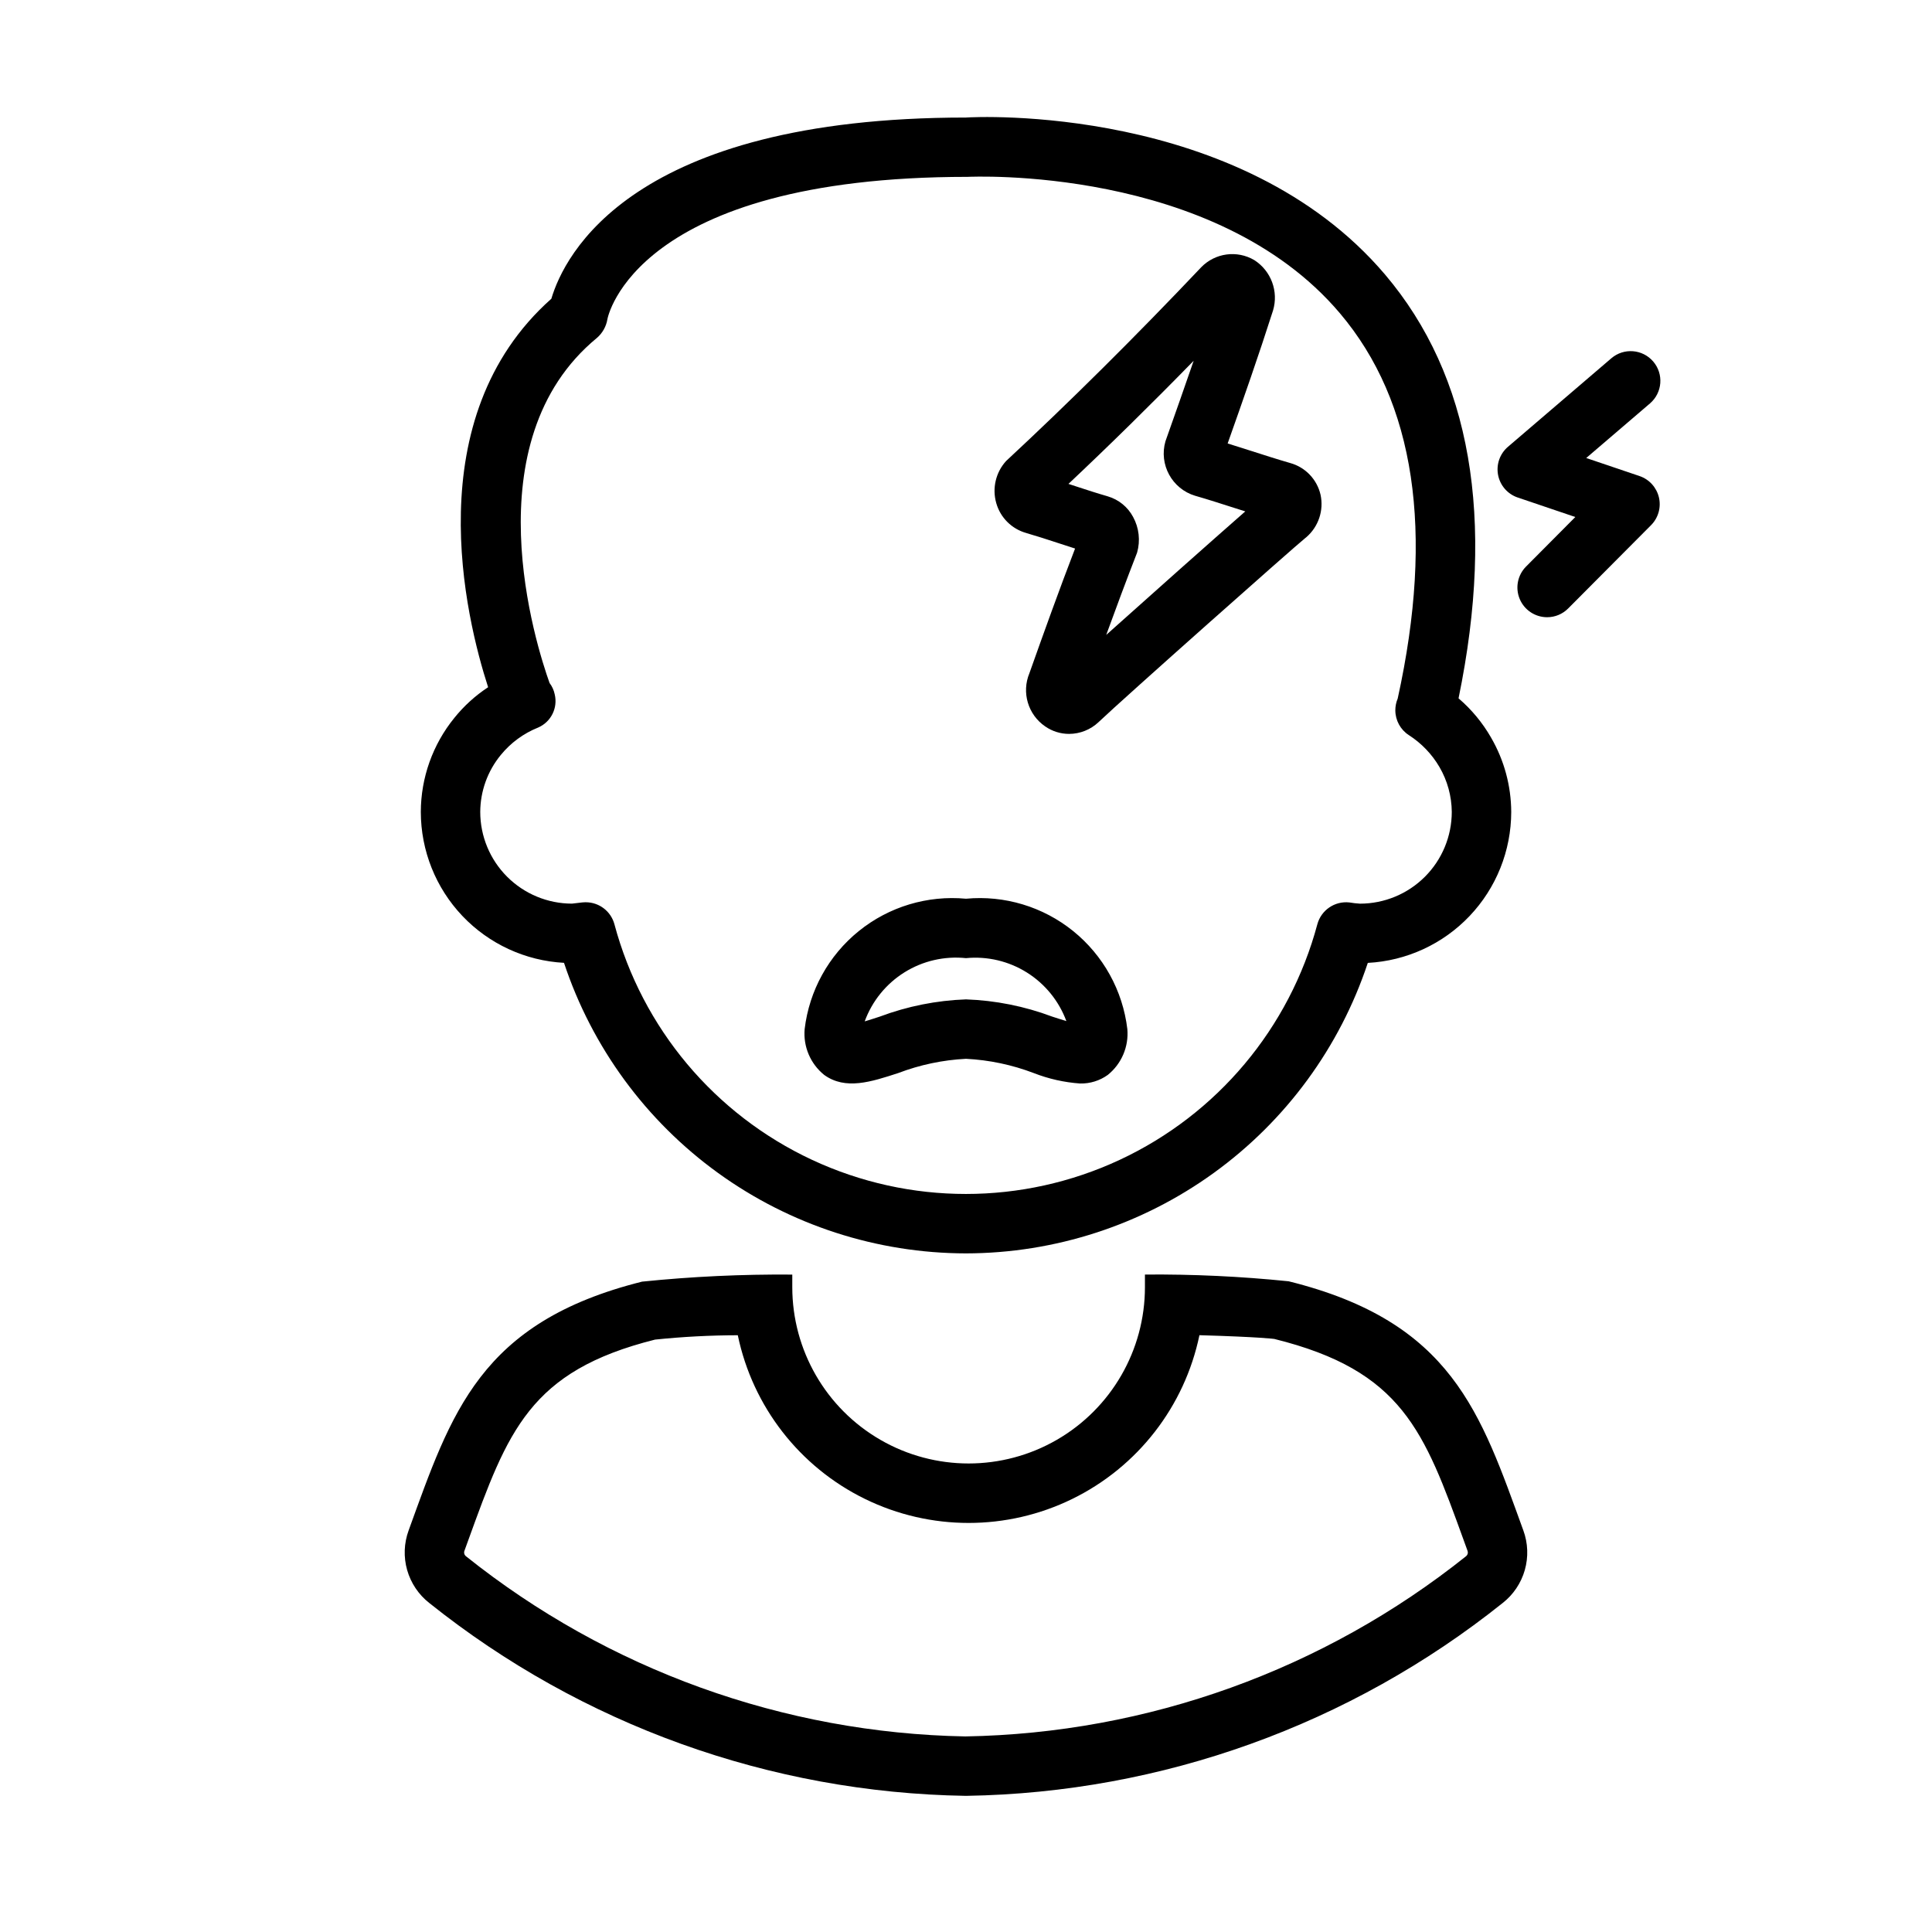
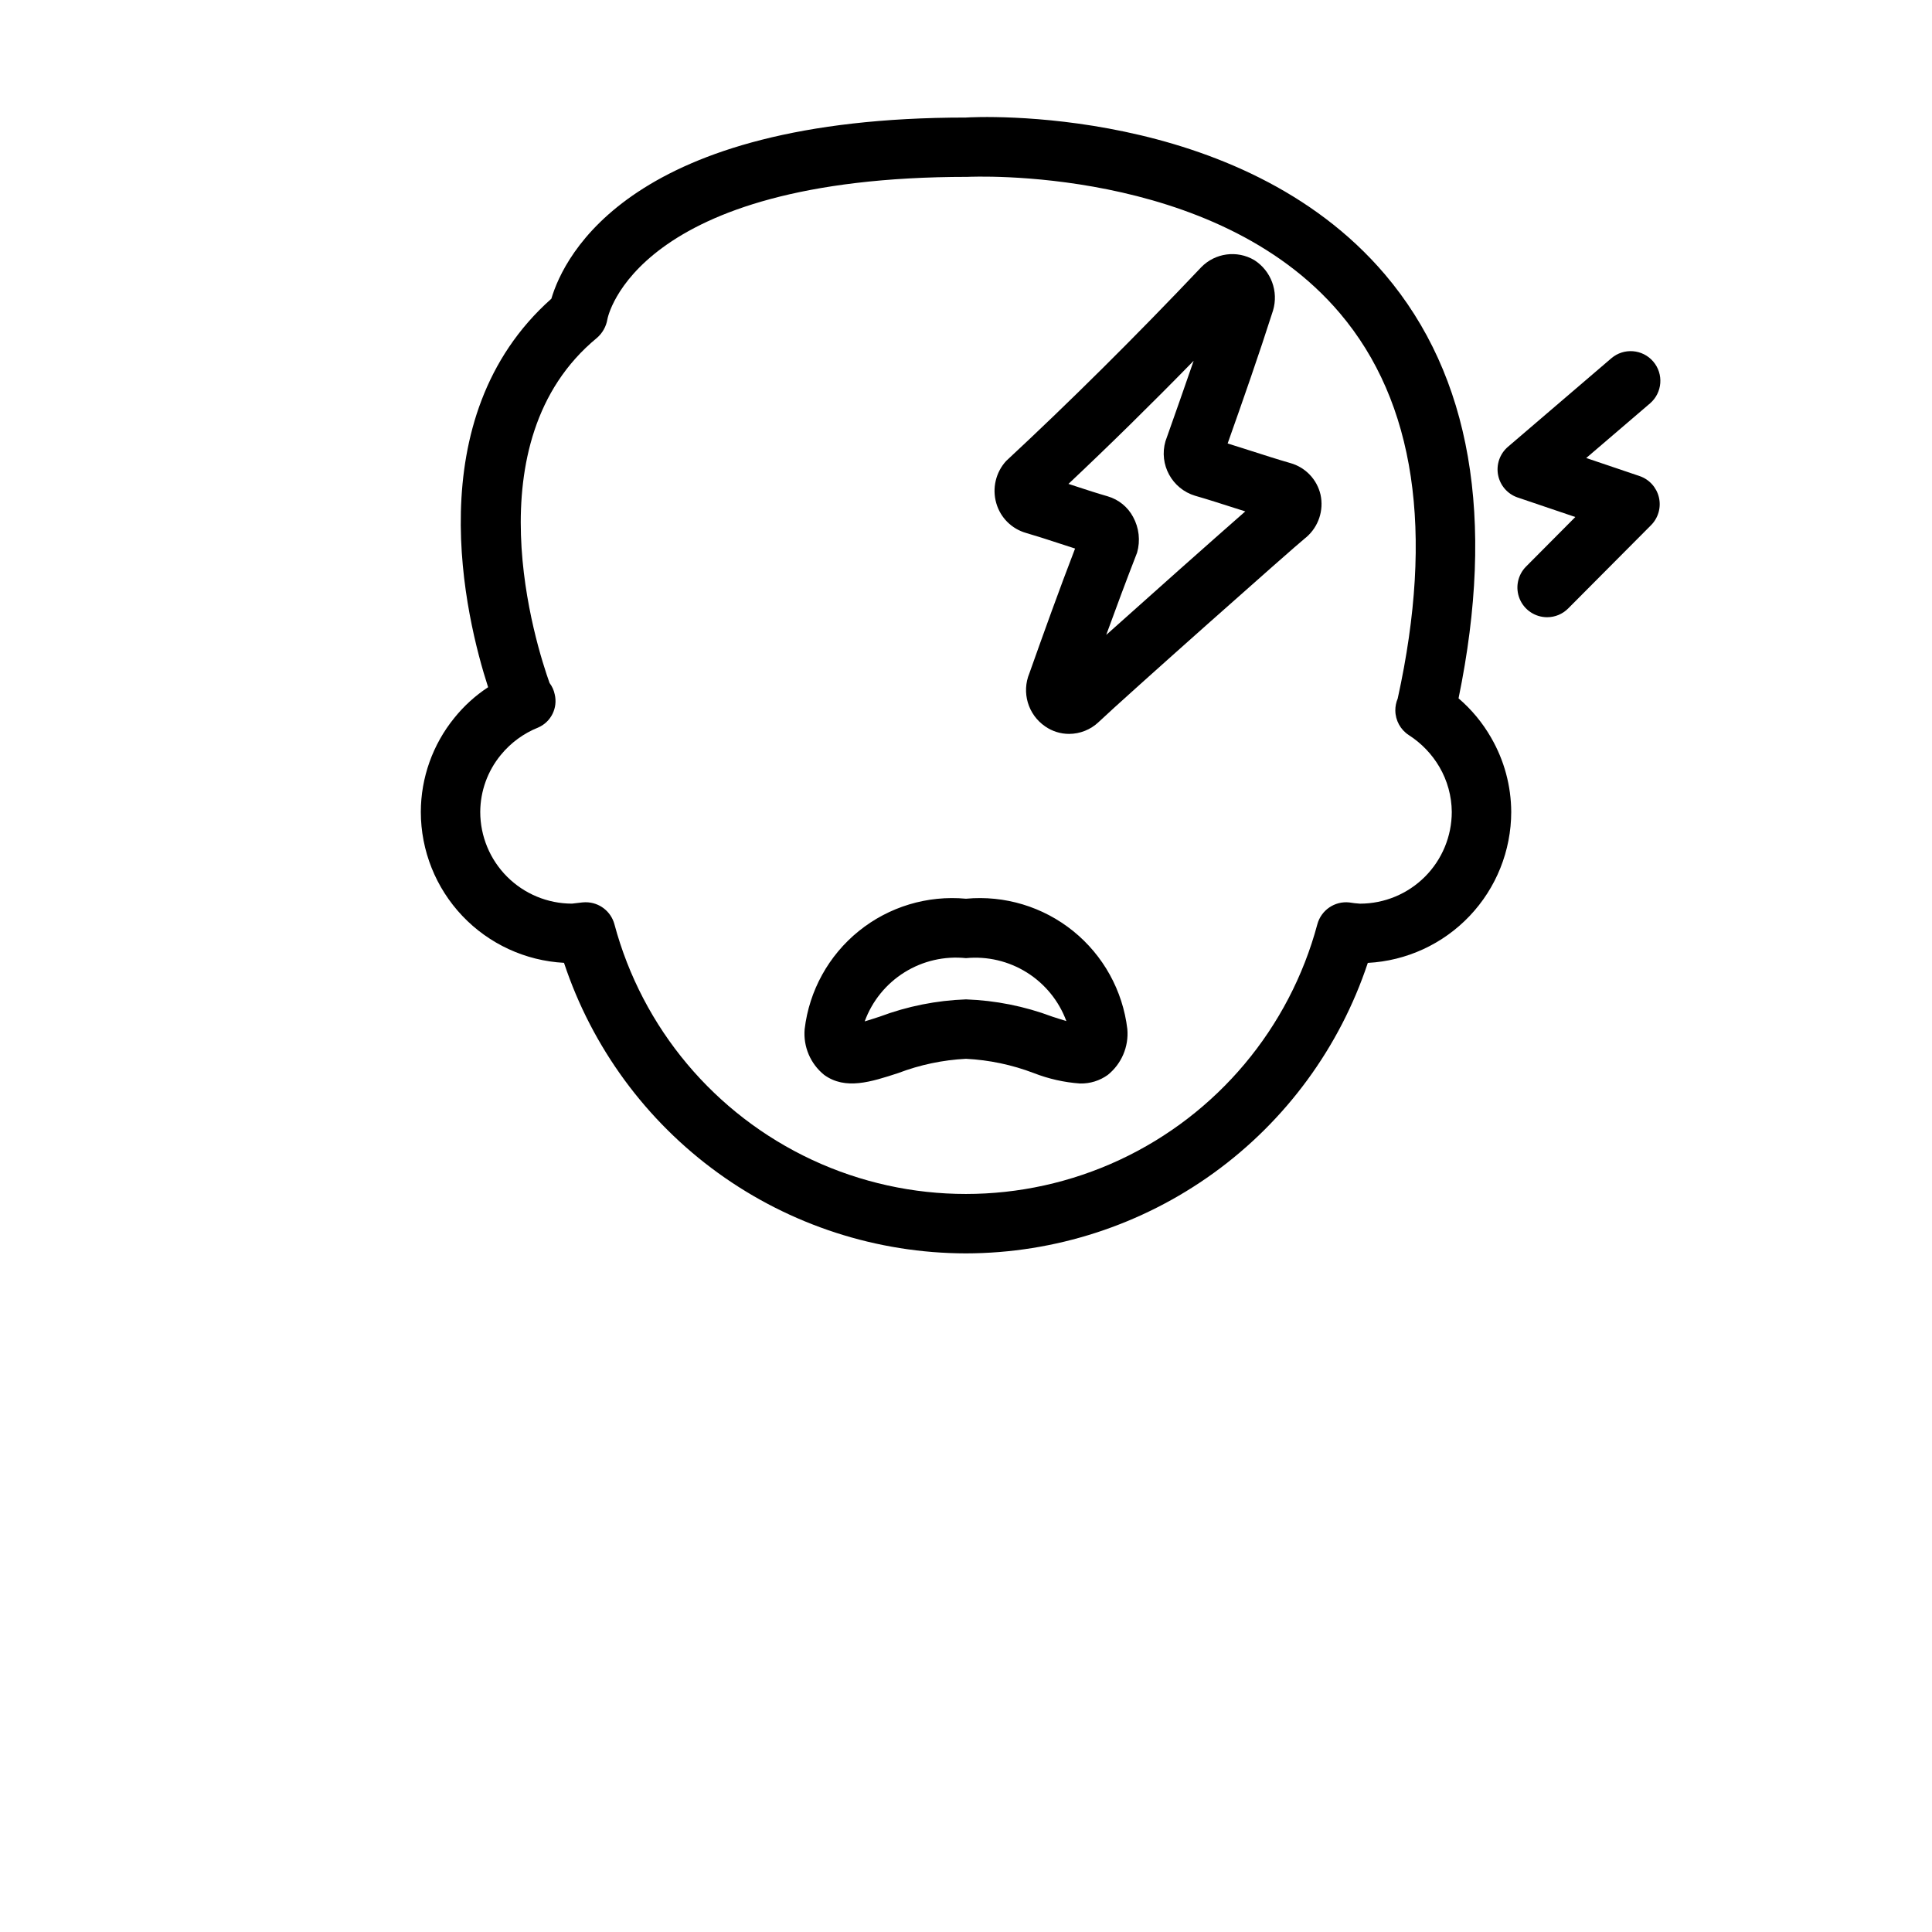
<svg xmlns="http://www.w3.org/2000/svg" fill="#000000" width="800px" height="800px" version="1.1" viewBox="144 144 512 512">
  <g>
-     <path d="m461.86 497.84c16.266 0.473 19.742 0.988 19.836 0.992 33.914 8.398 39.699 24.367 50.203 53.355l1.016 2.801c0.191 0.492 0.047 1.051-0.355 1.395-37.754 30.156-84.438 46.961-132.75 47.789-48.168-0.887-94.695-17.676-132.33-47.754-0.438-0.348-0.598-0.945-0.391-1.465l1.004-2.769c10.477-28.914 16.246-44.84 49.484-53.172l0.004-0.004c7.289-0.758 14.613-1.141 21.945-1.156 3.934 18.891 16.371 34.902 33.703 43.383s37.609 8.48 54.938-0.004 29.766-24.5 33.695-43.391m-14.441-16.078v3.344c0 16.695-8.906 32.121-23.363 40.469-14.457 8.348-32.27 8.348-46.73 0-14.457-8.348-23.363-23.773-23.363-40.469v-3.328c-13.293-0.109-26.582 0.516-39.805 1.867-43.051 10.777-50.559 34.805-61.867 65.93-1.238 3.375-1.375 7.055-0.391 10.512 0.988 3.457 3.043 6.516 5.871 8.73 40.387 32.285 90.34 50.258 142.04 51.098h0.367-0.004c51.699-0.84 101.66-18.812 142.04-51.098 2.832-2.215 4.887-5.273 5.871-8.73 0.984-3.457 0.852-7.137-0.387-10.512-11.344-31.211-18.863-55.289-62.219-66.027v0.004c-12.645-1.297-25.352-1.891-38.062-1.785z" />
    <path d="m399.97 476.16c-23.586-0.039-46.562-7.496-65.676-21.312-19.113-13.82-33.398-33.301-40.828-55.688-10.238-0.547-19.879-4.996-26.938-12.434-7.059-7.441-10.996-17.301-11.008-27.555 0.02-9.074 3.152-17.863 8.871-24.906 2.543-3.168 5.57-5.918 8.965-8.148-5.949-18.375-18.883-71.281 16.758-102.95 3.398-11.484 21.172-48.016 109.86-48.016 2.461-0.199 72.602-3.707 111.09 41.621 22.738 26.797 29.289 64.559 19.465 112.3v-0.004c3.457 2.957 6.379 6.488 8.641 10.441l0.016 0.031c3.449 5.969 5.277 12.738 5.305 19.633-0.016 10.266-3.961 20.137-11.031 27.578-7.07 7.441-16.727 11.891-26.977 12.426-7.438 22.383-21.723 41.859-40.836 55.672-19.113 13.816-42.086 21.273-65.668 21.312zm-100.74-93.051c3.559-0.004 6.676 2.391 7.598 5.828 7.371 27.535 26.551 50.395 52.387 62.441 25.832 12.047 55.672 12.047 81.508 0 25.832-12.047 45.012-34.906 52.387-62.441 1.02-3.75 4.609-6.199 8.473-5.781 0.941 0.16 1.891 0.266 2.844 0.324 6.445-0.008 12.625-2.57 17.184-7.129 4.555-4.555 7.117-10.734 7.125-17.18-0.035-4.18-1.156-8.273-3.258-11.887-2-3.426-4.781-6.328-8.121-8.469-2.223-1.441-3.566-3.902-3.582-6.551-0.004-1.078 0.211-2.144 0.629-3.137 9.734-44.266 4.598-78.613-15.312-102.11-33.301-39.328-98.047-36.164-98.676-36.148-88.254 0.016-95.387 37.348-95.449 37.73-0.32 1.926-1.305 3.68-2.781 4.953-33.363 27.473-16.129 81.441-12.547 91.449 0.676 0.891 1.145 1.918 1.367 3.012 0.863 3.602-0.977 7.301-4.363 8.781-3.879 1.547-7.297 4.055-9.934 7.289-3.492 4.254-5.414 9.578-5.441 15.082 0.004 6.445 2.566 12.625 7.125 17.18 4.559 4.559 10.734 7.121 17.18 7.129l2.769-0.324c0.297-0.031 0.594-0.047 0.891-0.047zm131.01 48.031c-4.211-0.297-8.352-1.23-12.285-2.766-5.75-2.195-11.812-3.469-17.957-3.781-6.148 0.312-12.207 1.586-17.961 3.781-7.18 2.336-13.977 4.566-19.617 0.492-3.644-2.934-5.586-7.488-5.18-12.148 1.211-10.195 6.359-19.516 14.348-25.973 7.988-6.453 18.184-9.531 28.41-8.574 10.223-0.957 20.418 2.121 28.406 8.574 7.988 6.457 13.137 15.777 14.352 25.973 0.406 4.66-1.539 9.215-5.184 12.148-2.133 1.535-4.707 2.332-7.332 2.273zm-30.242-33.223c-5.703-0.598-11.441 0.727-16.305 3.762-4.863 3.039-8.574 7.609-10.539 12.996 1.309-0.383 2.766-0.859 3.996-1.262 7.316-2.746 15.035-4.289 22.848-4.566 7.812 0.277 15.527 1.816 22.848 4.566 1.152 0.367 2.508 0.816 3.75 1.184-1.969-5.328-5.648-9.852-10.461-12.871-4.809-3.016-10.484-4.356-16.137-3.809z" />
    <path d="m427.32 338.49c-2.266 0.004-4.477-0.691-6.336-1.984-4.555-3.117-6.301-9-4.18-14.098 3.906-10.992 7.824-21.926 12.102-33.039-1.539-0.492-3.074-0.984-4.598-1.492-2.754-0.906-5.504-1.797-8.363-2.629l-0.004-0.004c-3.832-1.082-6.828-4.07-7.918-7.902-1.133-3.926-0.141-8.16 2.613-11.176 16.652-15.469 34.363-33.043 51.707-51.352 3.688-3.785 9.48-4.566 14.039-1.895 4.469 2.84 6.504 8.309 4.981 13.379-3.812 11.93-7.902 23.602-12.023 35.223 2.152 0.676 4.289 1.352 6.41 2.031 3.367 1.078 6.734 2.168 10.211 3.168 3.996 1.121 7.062 4.332 7.996 8.379 0.902 4.152-0.535 8.473-3.754 11.254l-0.324 0.262c-2.828 2.246-48.047 42.375-54.75 48.754h0.004c-2.113 1.996-4.906 3.113-7.812 3.121zm4.258-10.688-0.078 0.215zm-4.43-55.566c0.691 0.23 1.367 0.445 2.059 0.676 2.754 0.906 5.504 1.801 8.379 2.629l0.004 0.004c2.871 0.844 5.277 2.805 6.688 5.441 1.586 2.894 1.969 6.297 1.062 9.473-2.922 7.504-5.582 14.684-8.18 21.801 11.656-10.453 27.984-24.953 36.855-32.734-1.031-0.324-2.043-0.645-3.059-0.969-3.367-1.078-6.734-2.168-10.211-3.168v0.004c-6.148-1.844-9.664-8.289-7.887-14.453 2.613-7.394 5.106-14.438 7.473-21.324-11.195 11.469-22.465 22.539-33.18 32.625zm54.441 9.609 0.031 0.016z" />
    <path d="m554 307.57c-3.18-0.004-6.047-1.914-7.269-4.852-1.219-2.938-0.555-6.316 1.688-8.574l13.055-13.129-15.254-5.168v0.004c-2.684-0.906-4.672-3.184-5.211-5.965-0.535-2.781 0.461-5.637 2.613-7.477l27.398-23.461c3.305-2.828 8.273-2.441 11.102 0.859 2.828 3.305 2.441 8.273-0.859 11.102l-16.898 14.469 14.129 4.781c2.574 0.875 4.512 3.012 5.137 5.656 0.621 2.644-0.164 5.422-2.078 7.352l-21.969 22.078c-1.477 1.492-3.488 2.328-5.582 2.324z" />
  </g>
</svg>